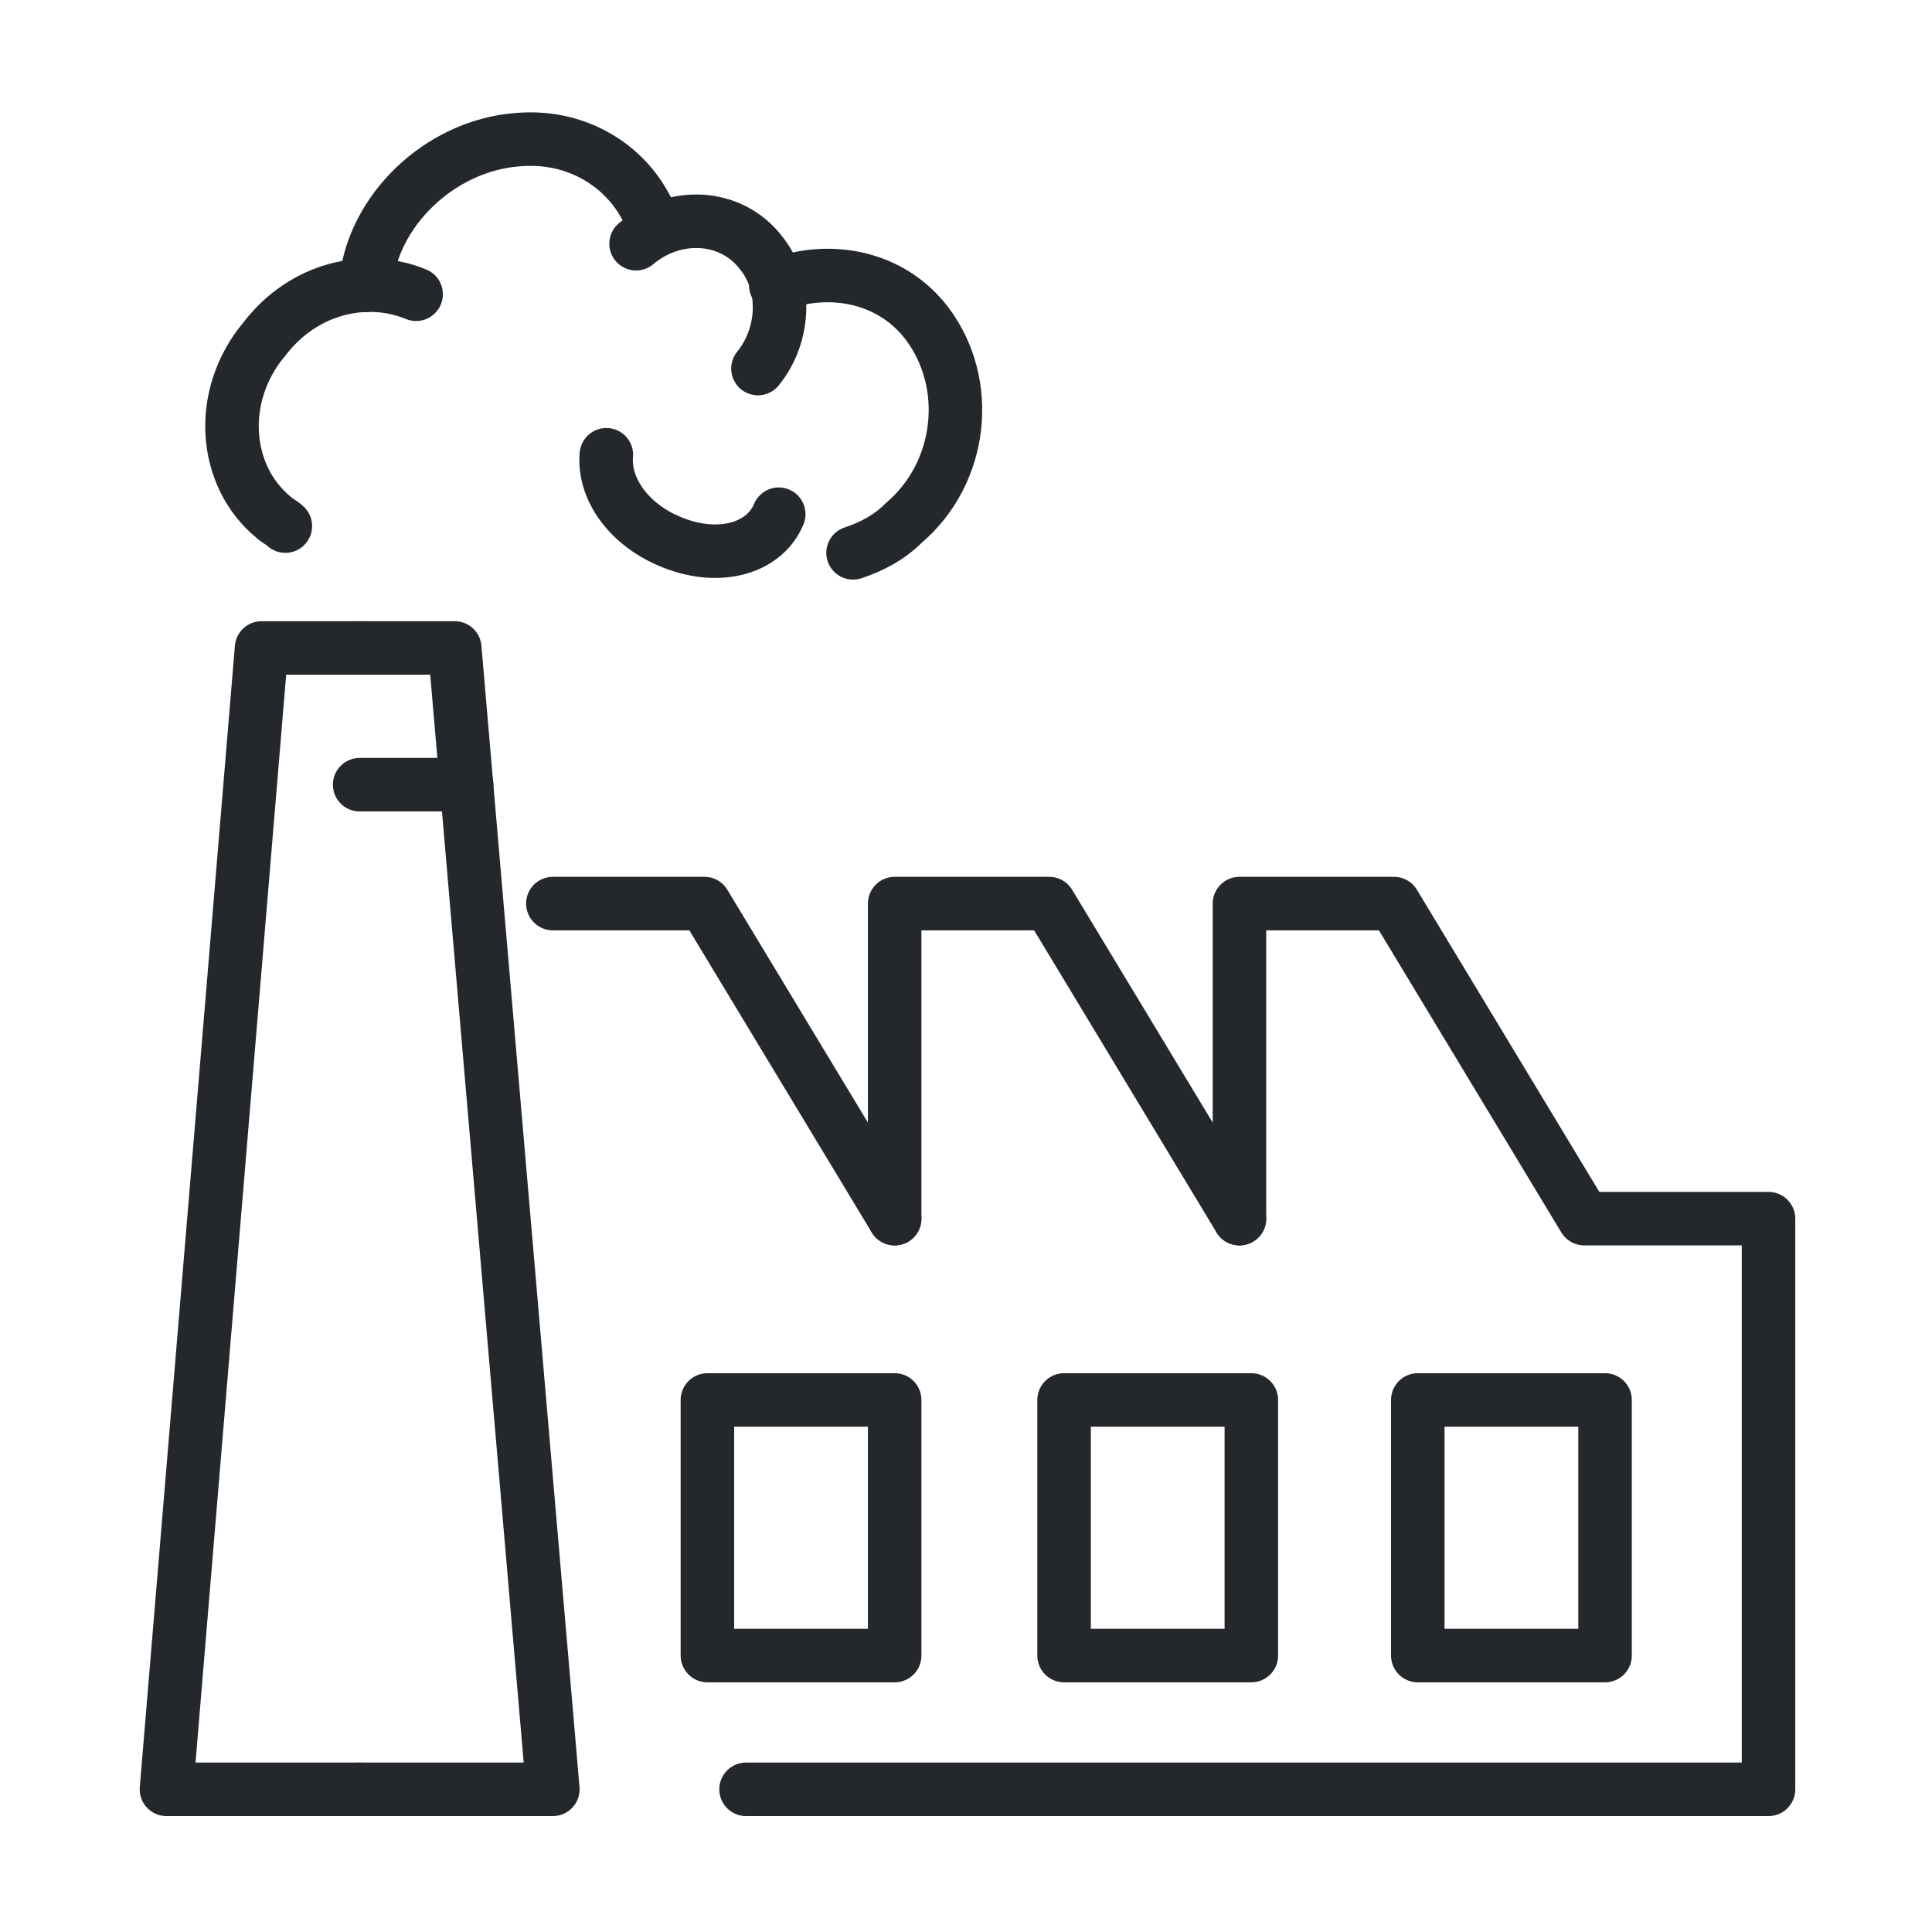
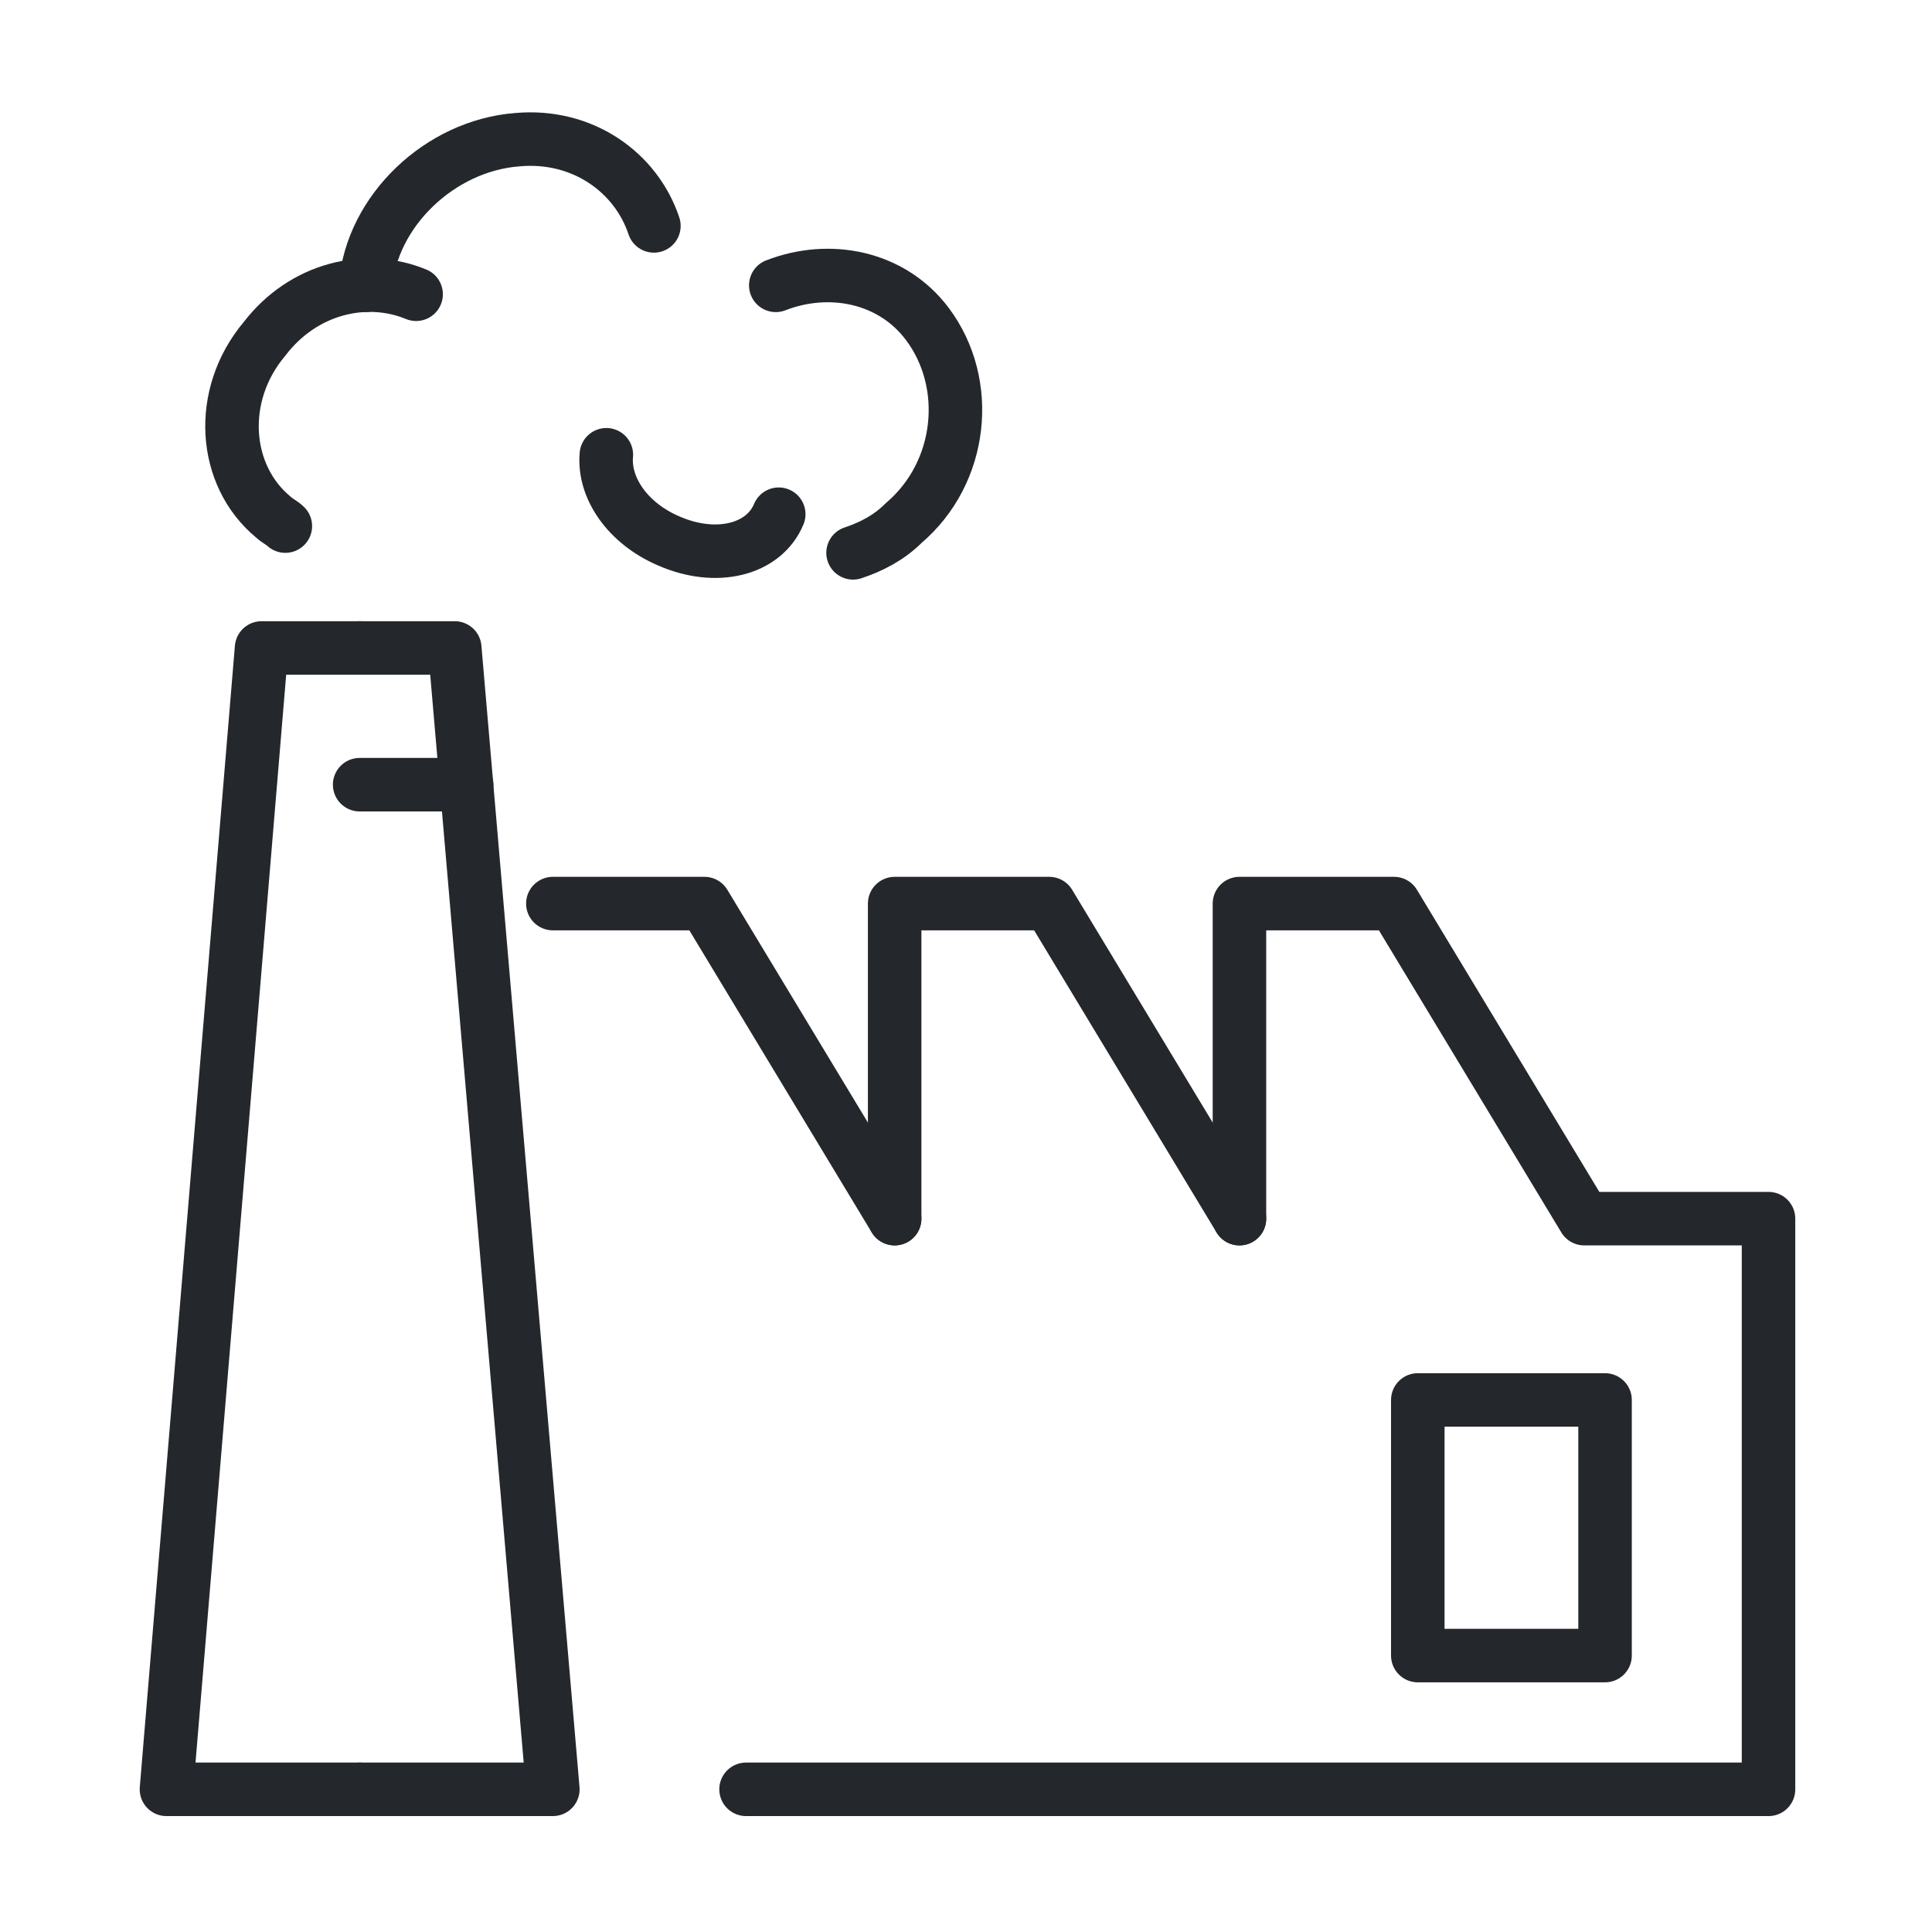
<svg xmlns="http://www.w3.org/2000/svg" version="1.1" id="Layer_1" x="0px" y="0px" viewBox="0 0 65 65" style="enable-background:new 0 0 65 65;" xml:space="preserve">
  <style type="text/css">
	.st0{fill:none;stroke:#24272C;stroke-width:1.8;stroke-linecap:round;stroke-linejoin:round;stroke-miterlimit:10;}
</style>
  <g>
    <g>
      <g>
        <g>
          <polyline class="st0" points="12.1,60.2 5.6,60.2 8.8,21.8 12.1,21.8     " />
          <polyline class="st0" points="12.1,60.2 18.6,60.2 15.3,21.8 12.1,21.8     " />
        </g>
        <line class="st0" x1="12.1" y1="26.4" x2="15.7" y2="26.4" />
        <polyline class="st0" points="41.7,41 35.3,30.4 30.1,30.4 30.1,41    " />
        <polyline class="st0" points="30.1,41 23.7,30.4 18.6,30.4    " />
        <polyline class="st0" points="25.1,60.2 59.5,60.2 59.5,41 53.3,41 46.9,30.4 41.7,30.4 41.7,41    " />
-         <rect x="23.8" y="47.1" class="st0" width="6.3" height="8.6" />
-         <rect x="35.8" y="47.1" class="st0" width="6.3" height="8.6" />
        <rect x="47.7" y="47.1" class="st0" width="6.3" height="8.6" />
      </g>
      <g>
        <path class="st0" d="M14,9.9c-1.7-0.7-3.8-0.2-5.1,1.5c-1.6,1.9-1.4,4.6,0.3,6c0.1,0.1,0.3,0.2,0.4,0.3" />
        <path class="st0" d="M12.3,9.6c0.2-2.5,2.5-4.7,5.1-4.9c2.2-0.2,4,1.1,4.6,2.9" />
-         <path class="st0" d="M25.5,12.4c0.9-1.1,1-2.8,0.1-3.9c-1-1.3-2.9-1.4-4.2-0.3" />
        <path class="st0" d="M20.4,15.3c-0.1,1.1,0.7,2.3,2.1,2.9c1.6,0.7,3.2,0.3,3.7-0.9" />
        <path class="st0" d="M28.7,18.6c0.6-0.2,1.2-0.5,1.7-1c2-1.7,2.3-4.7,0.8-6.7c-1.2-1.6-3.3-2-5.1-1.3" />
      </g>
    </g>
  </g>
</svg>